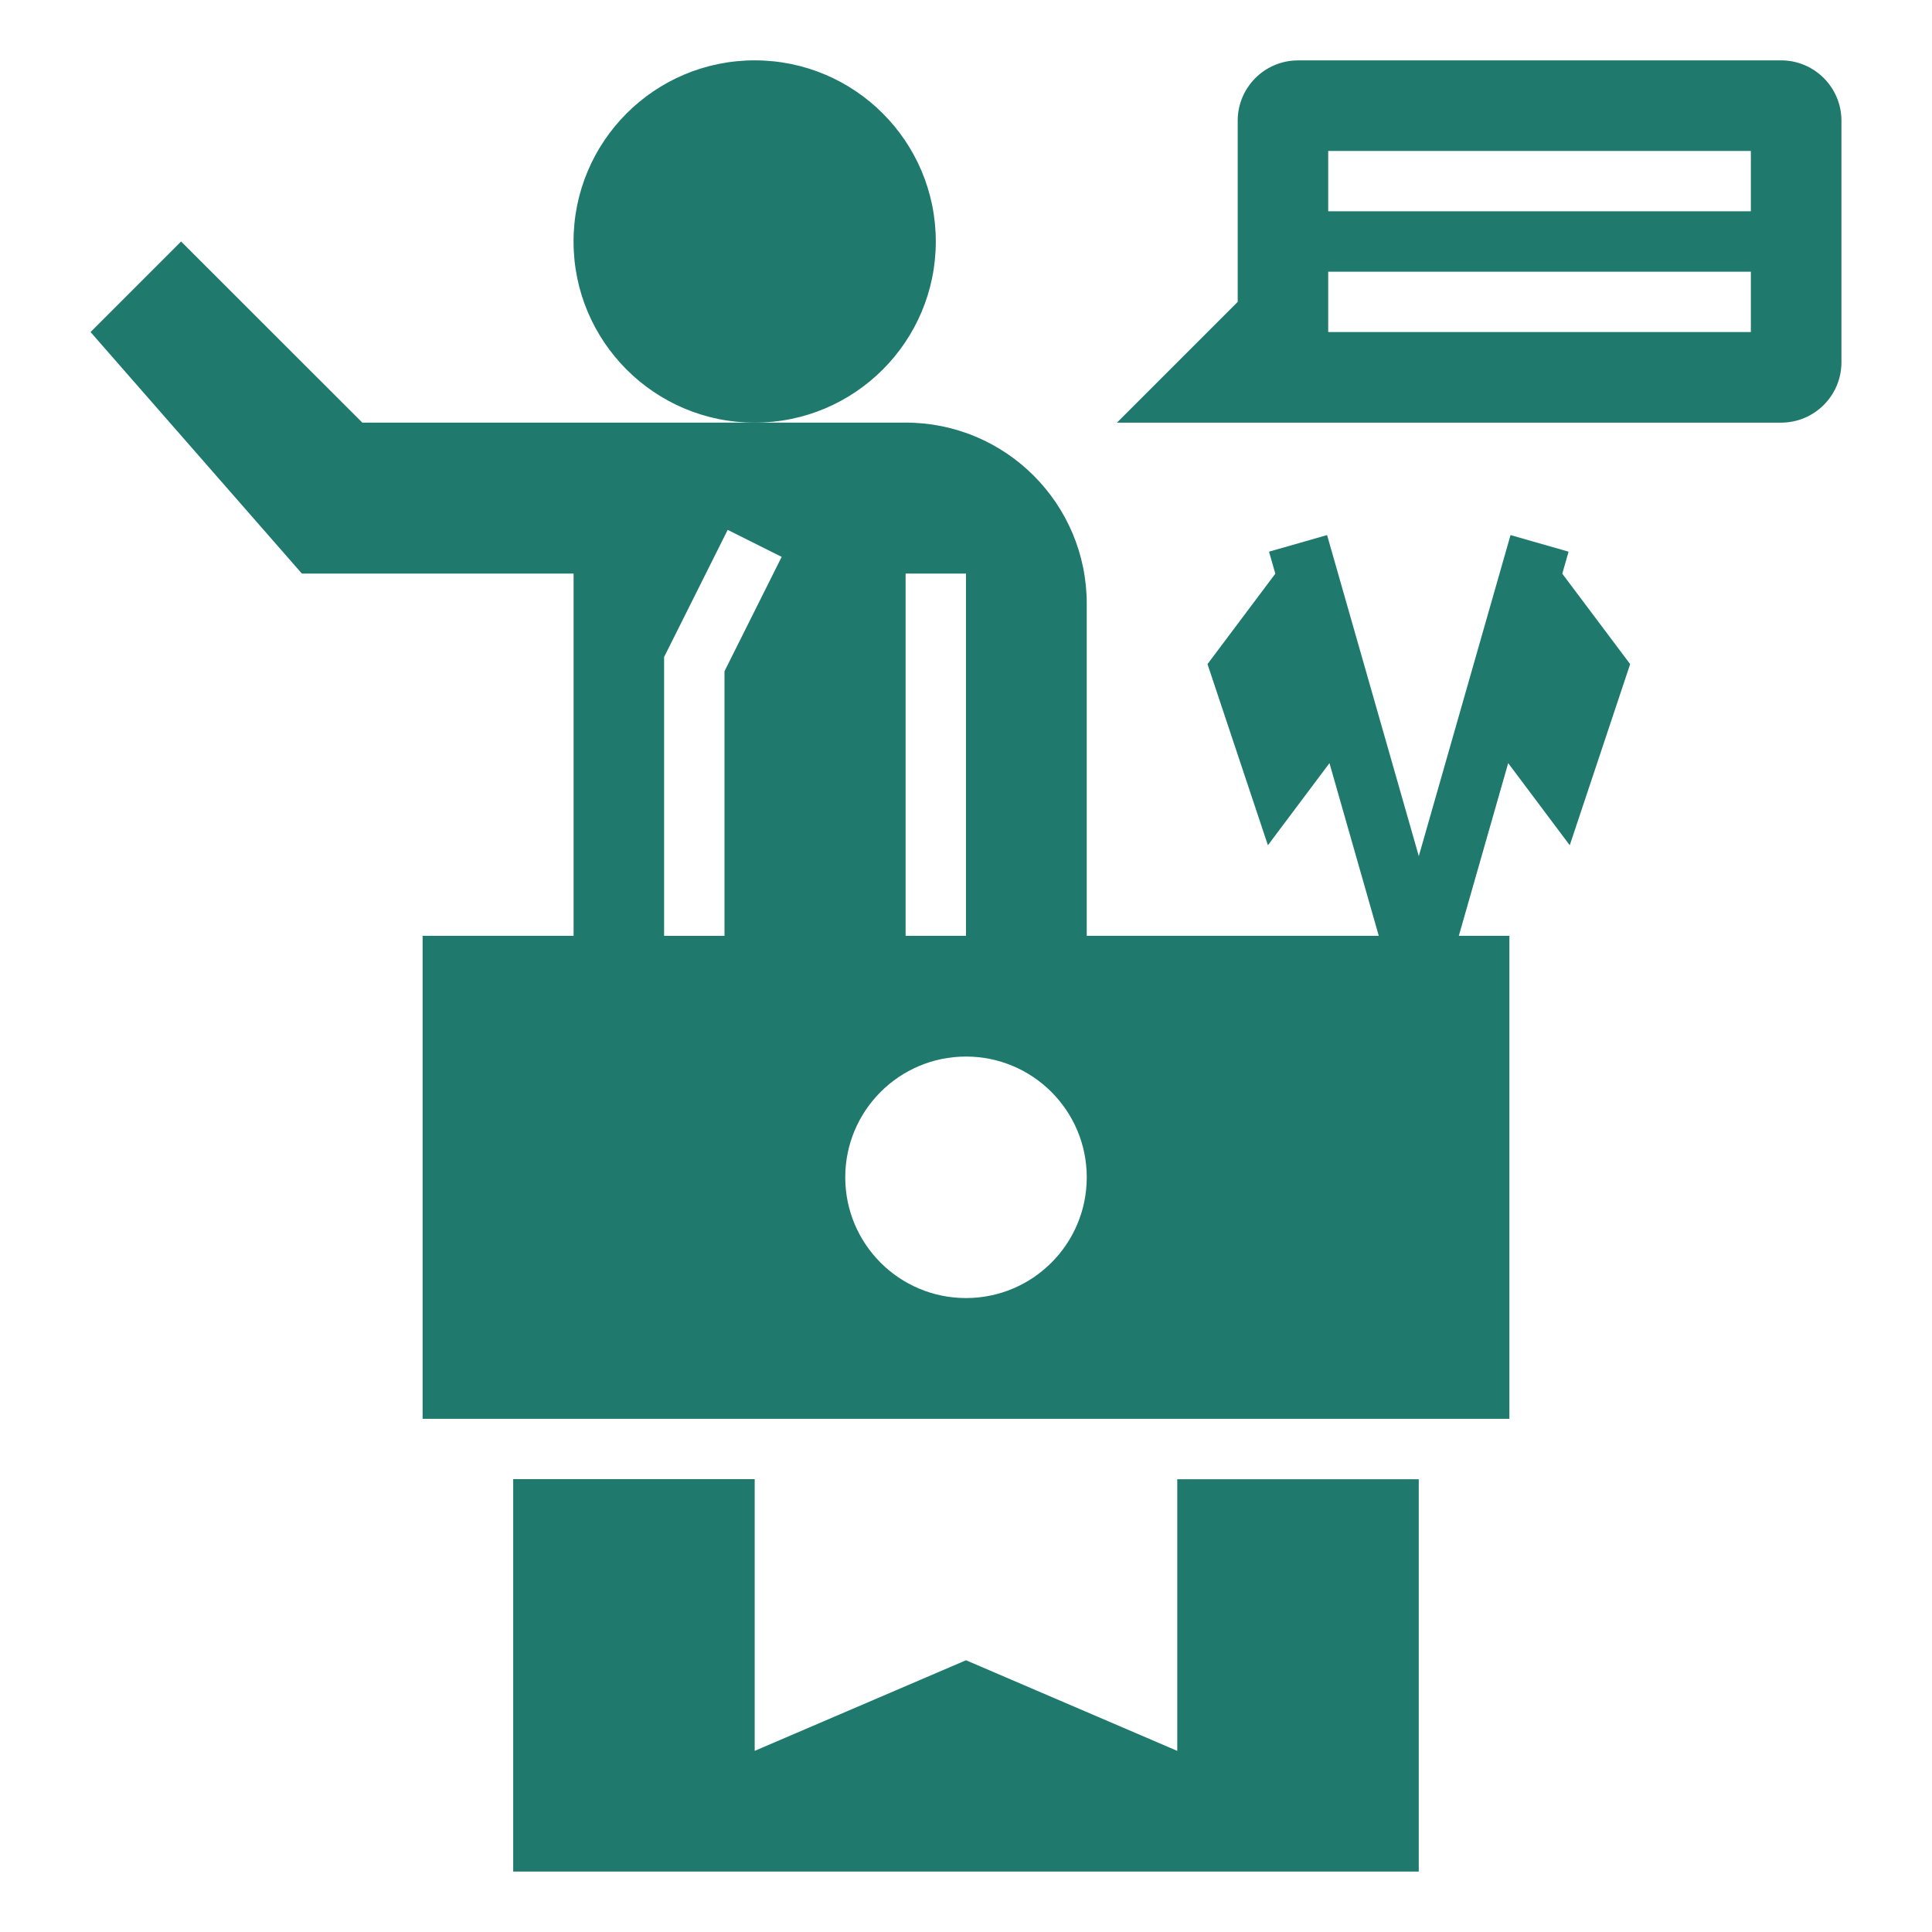
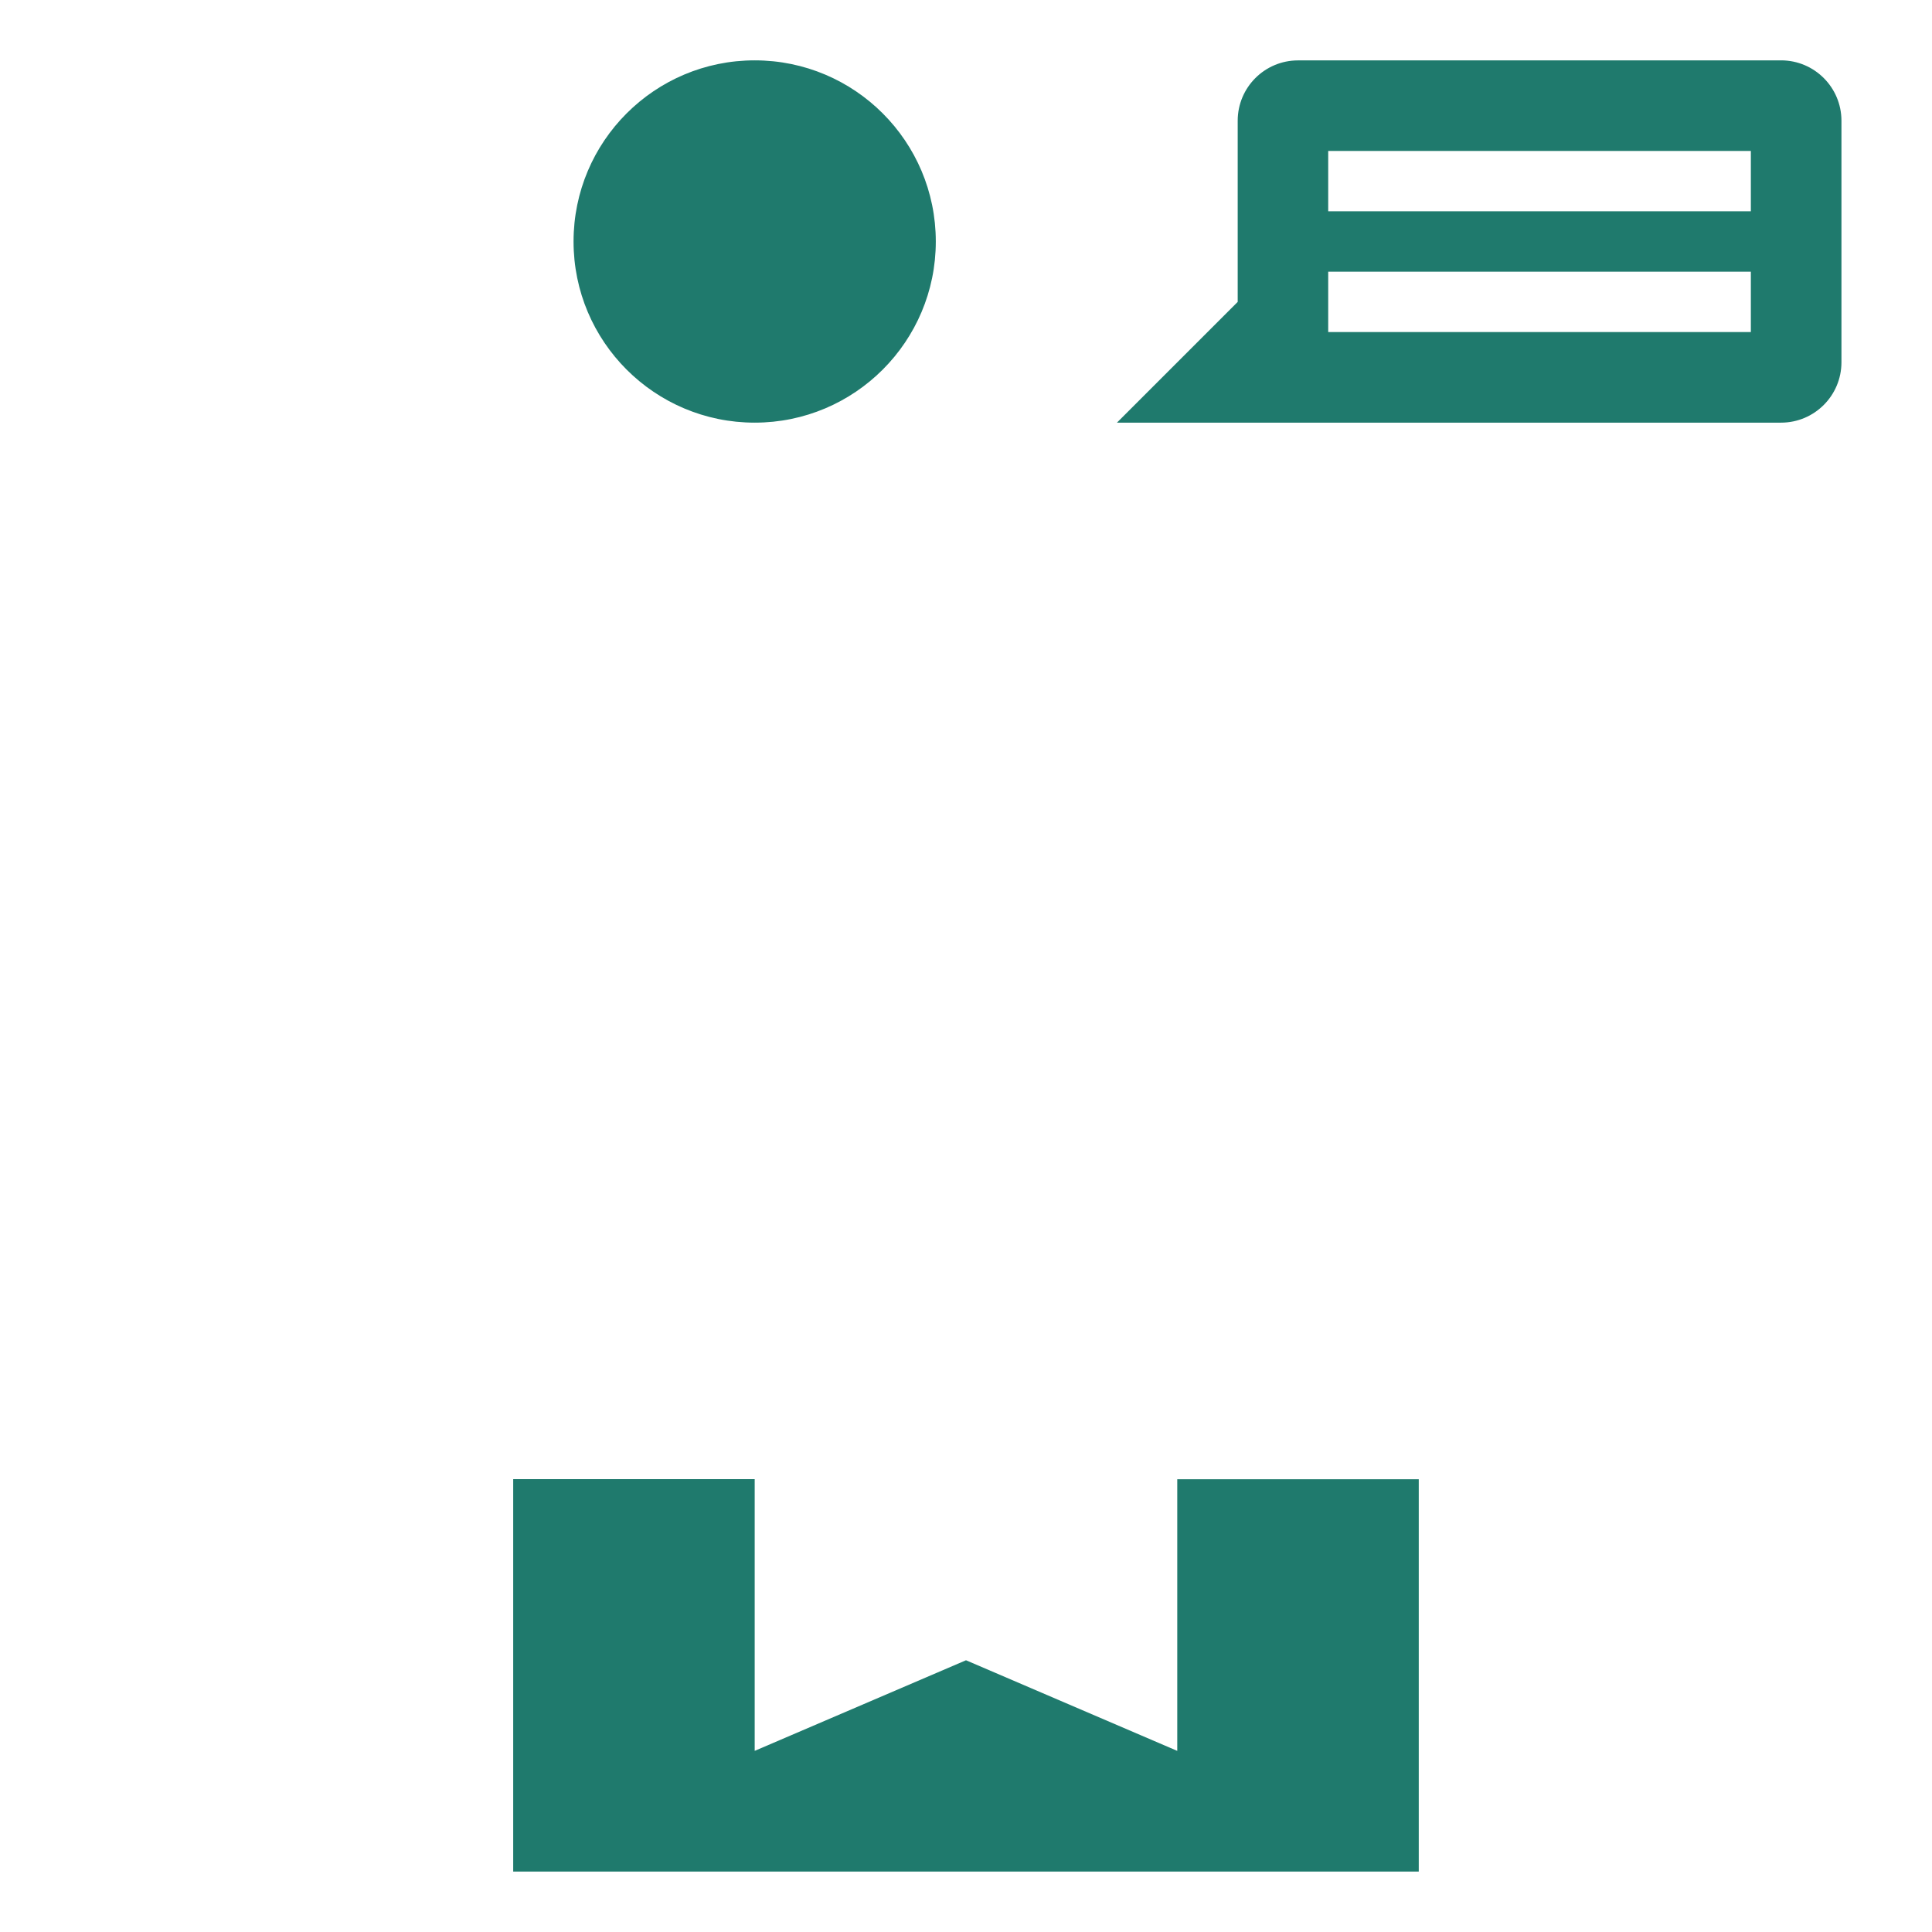
<svg xmlns="http://www.w3.org/2000/svg" width="46" height="46" fill="none" viewBox="0 0 46 46">
-   <path fill="#1F7A6D" d="M37.347 13.135l-1.382-.395-2.184 7.644-2.184-7.644-1.382.395.15.524-1.615 2.153 1.438 4.313 1.466-1.955 1.174 4.111h-6.953v-7.906c0-2.382-1.93-4.313-4.313-4.313H8.626L4.312 5.75 2.156 7.906l5.031 5.75h6.47v8.625h-3.595v11.5h25.876v-11.5h-1.204l1.175-4.111 1.466 1.955 1.438-4.313-1.616-2.153.15-.524zm-15.785.521H23v8.625h-1.438v-8.625zm-5.75 8.625v-6.638l1.514-3.027 1.285.643-1.361 2.723v6.3h-1.438zM23 30.906c-1.588 0-2.875-1.287-2.875-2.875 0-1.587 1.287-2.875 2.875-2.875s2.875 1.288 2.875 2.875c0 1.588-1.287 2.875-2.875 2.875z" />
  <path fill="#1F7A6D" d="M17.969 10.063c2.381 0 4.312-1.931 4.312-4.313 0-2.382-1.93-4.313-4.312-4.313-2.382 0-4.313 1.931-4.313 4.313 0 2.382 1.931 4.313 4.313 4.313zM28.031 41.688L23 39.53l-5.031 2.157v-6.47h-5.75v9.344H33.78V35.22h-5.75v6.468zM42.406 1.438h-11.5c-.794 0-1.437.643-1.437 1.437v4.313l-2.875 2.875h15.812c.794 0 1.438-.644 1.438-1.438v-5.75c0-.794-.644-1.438-1.438-1.438zm-.718 6.468H31.624V6.47h10.063v1.437zm0-2.875H31.624V3.594h10.063V5.03z" />
</svg>